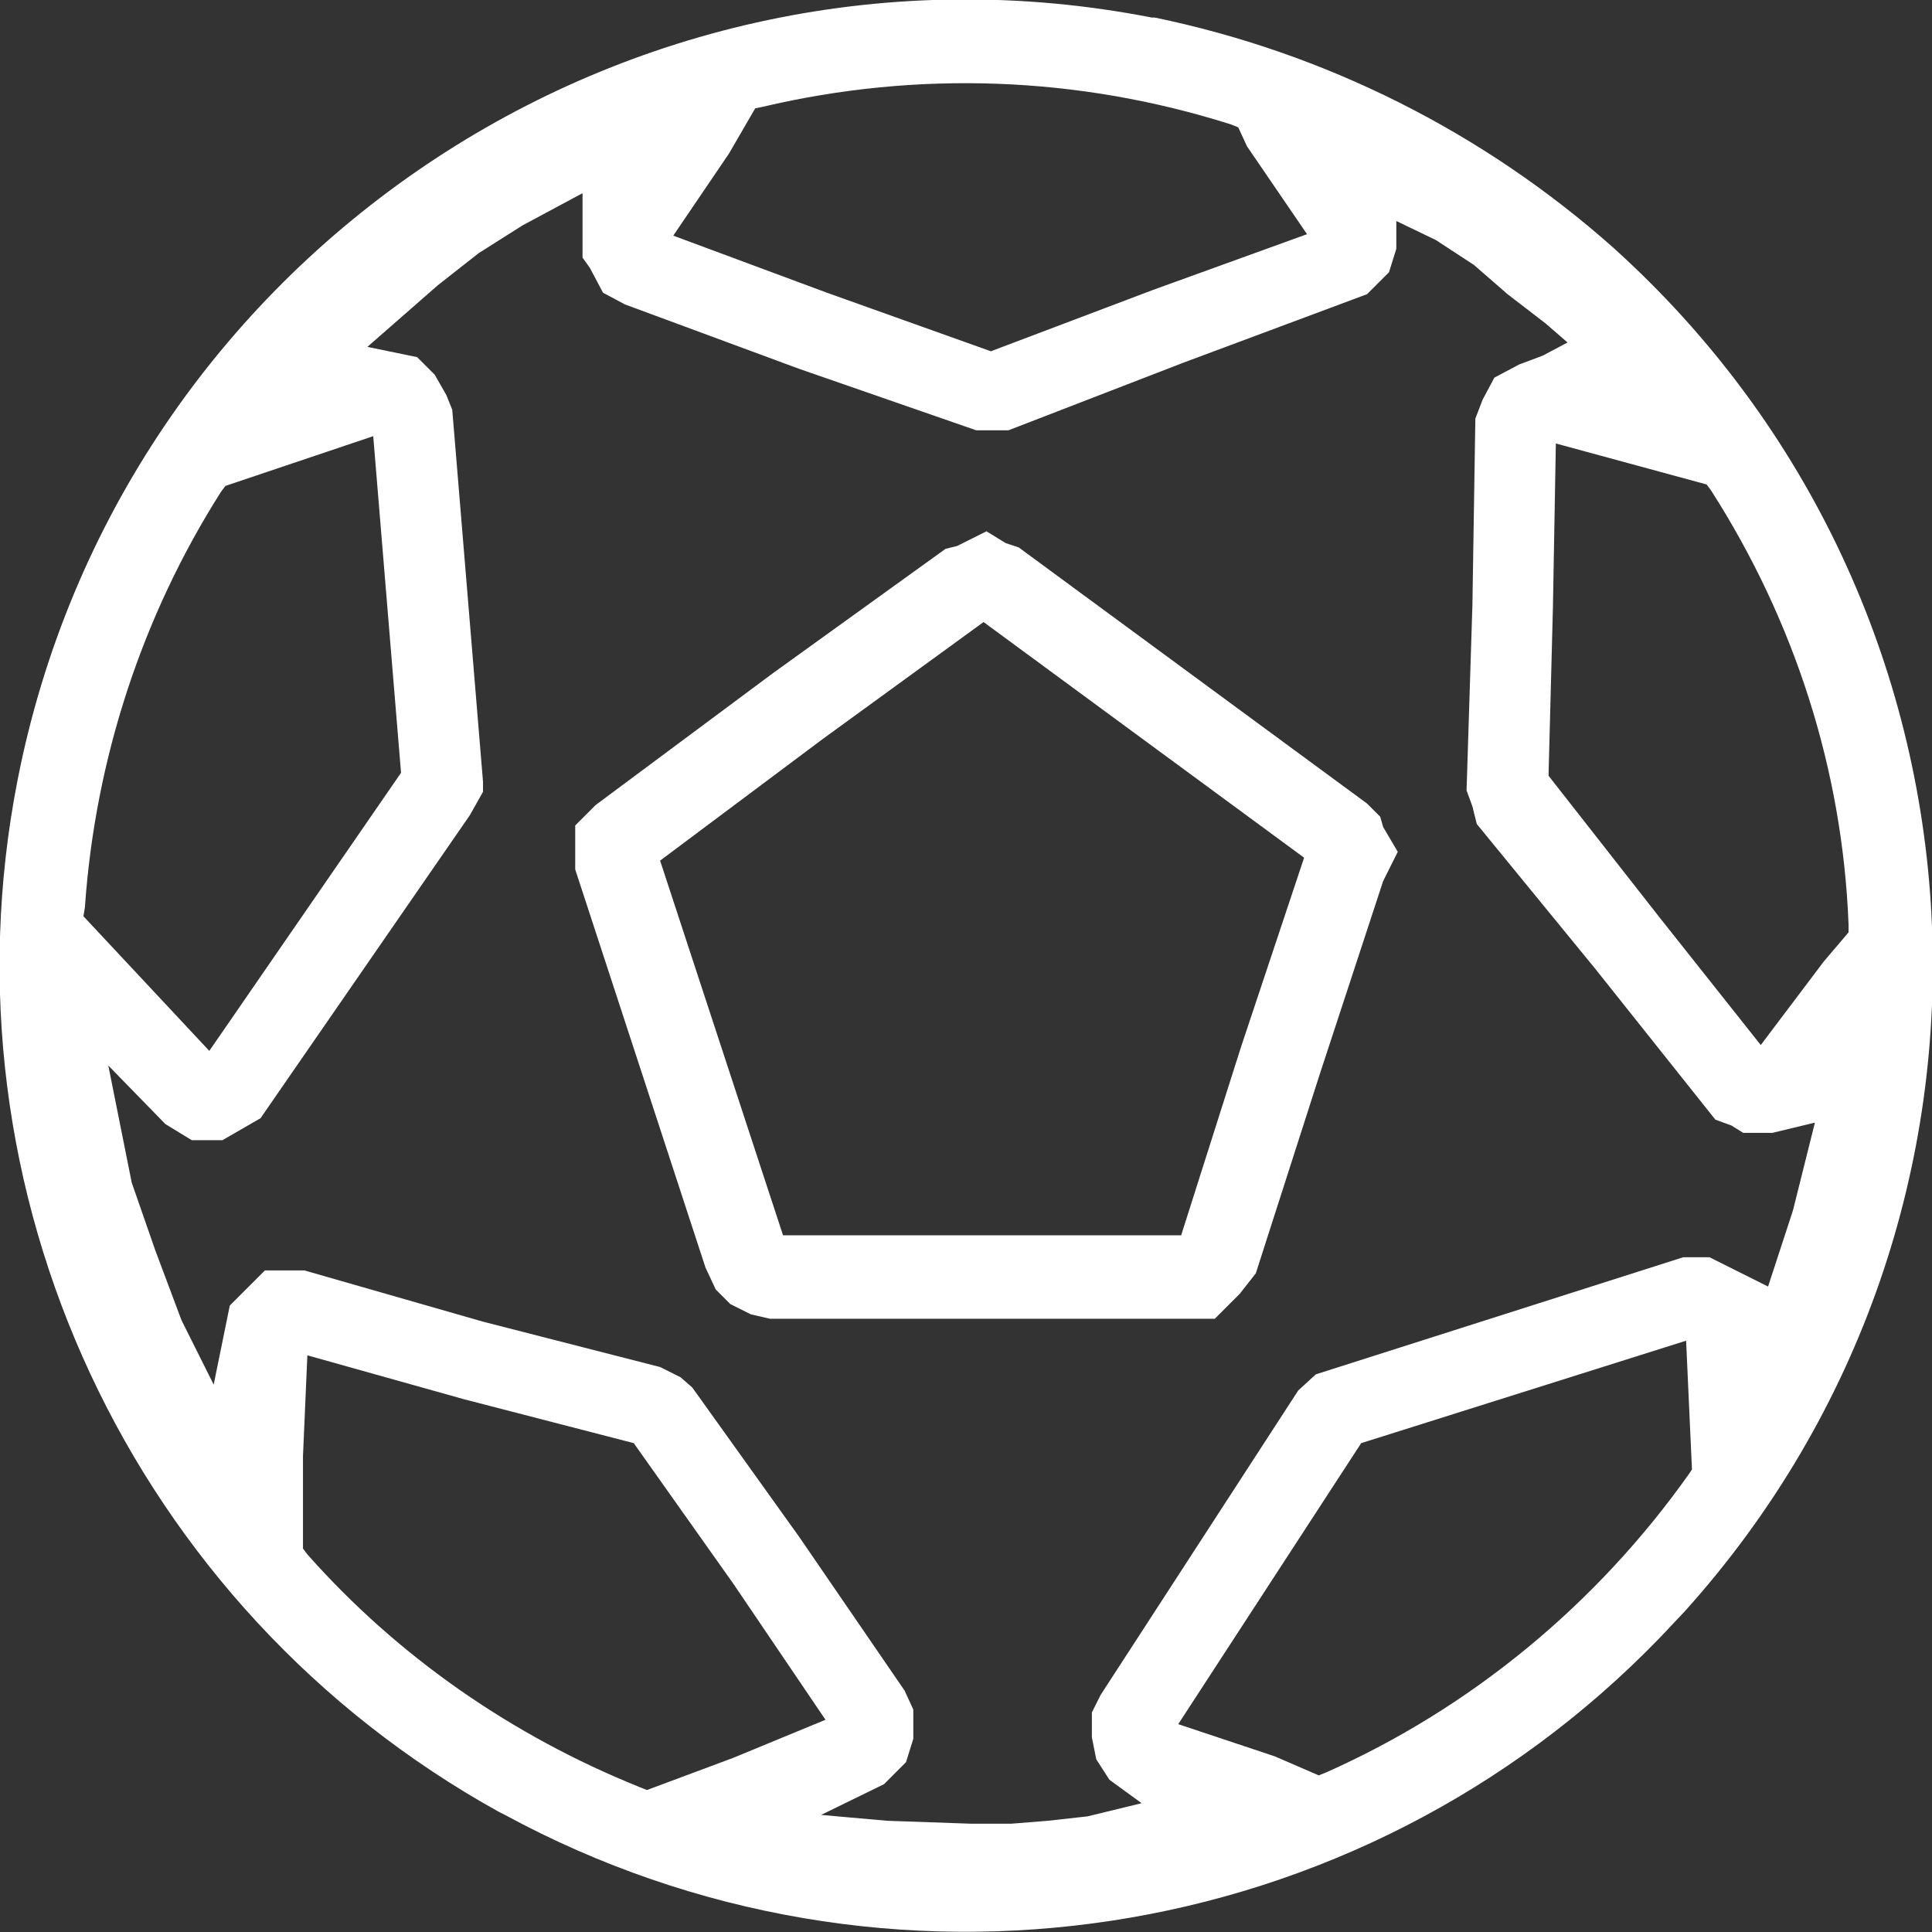
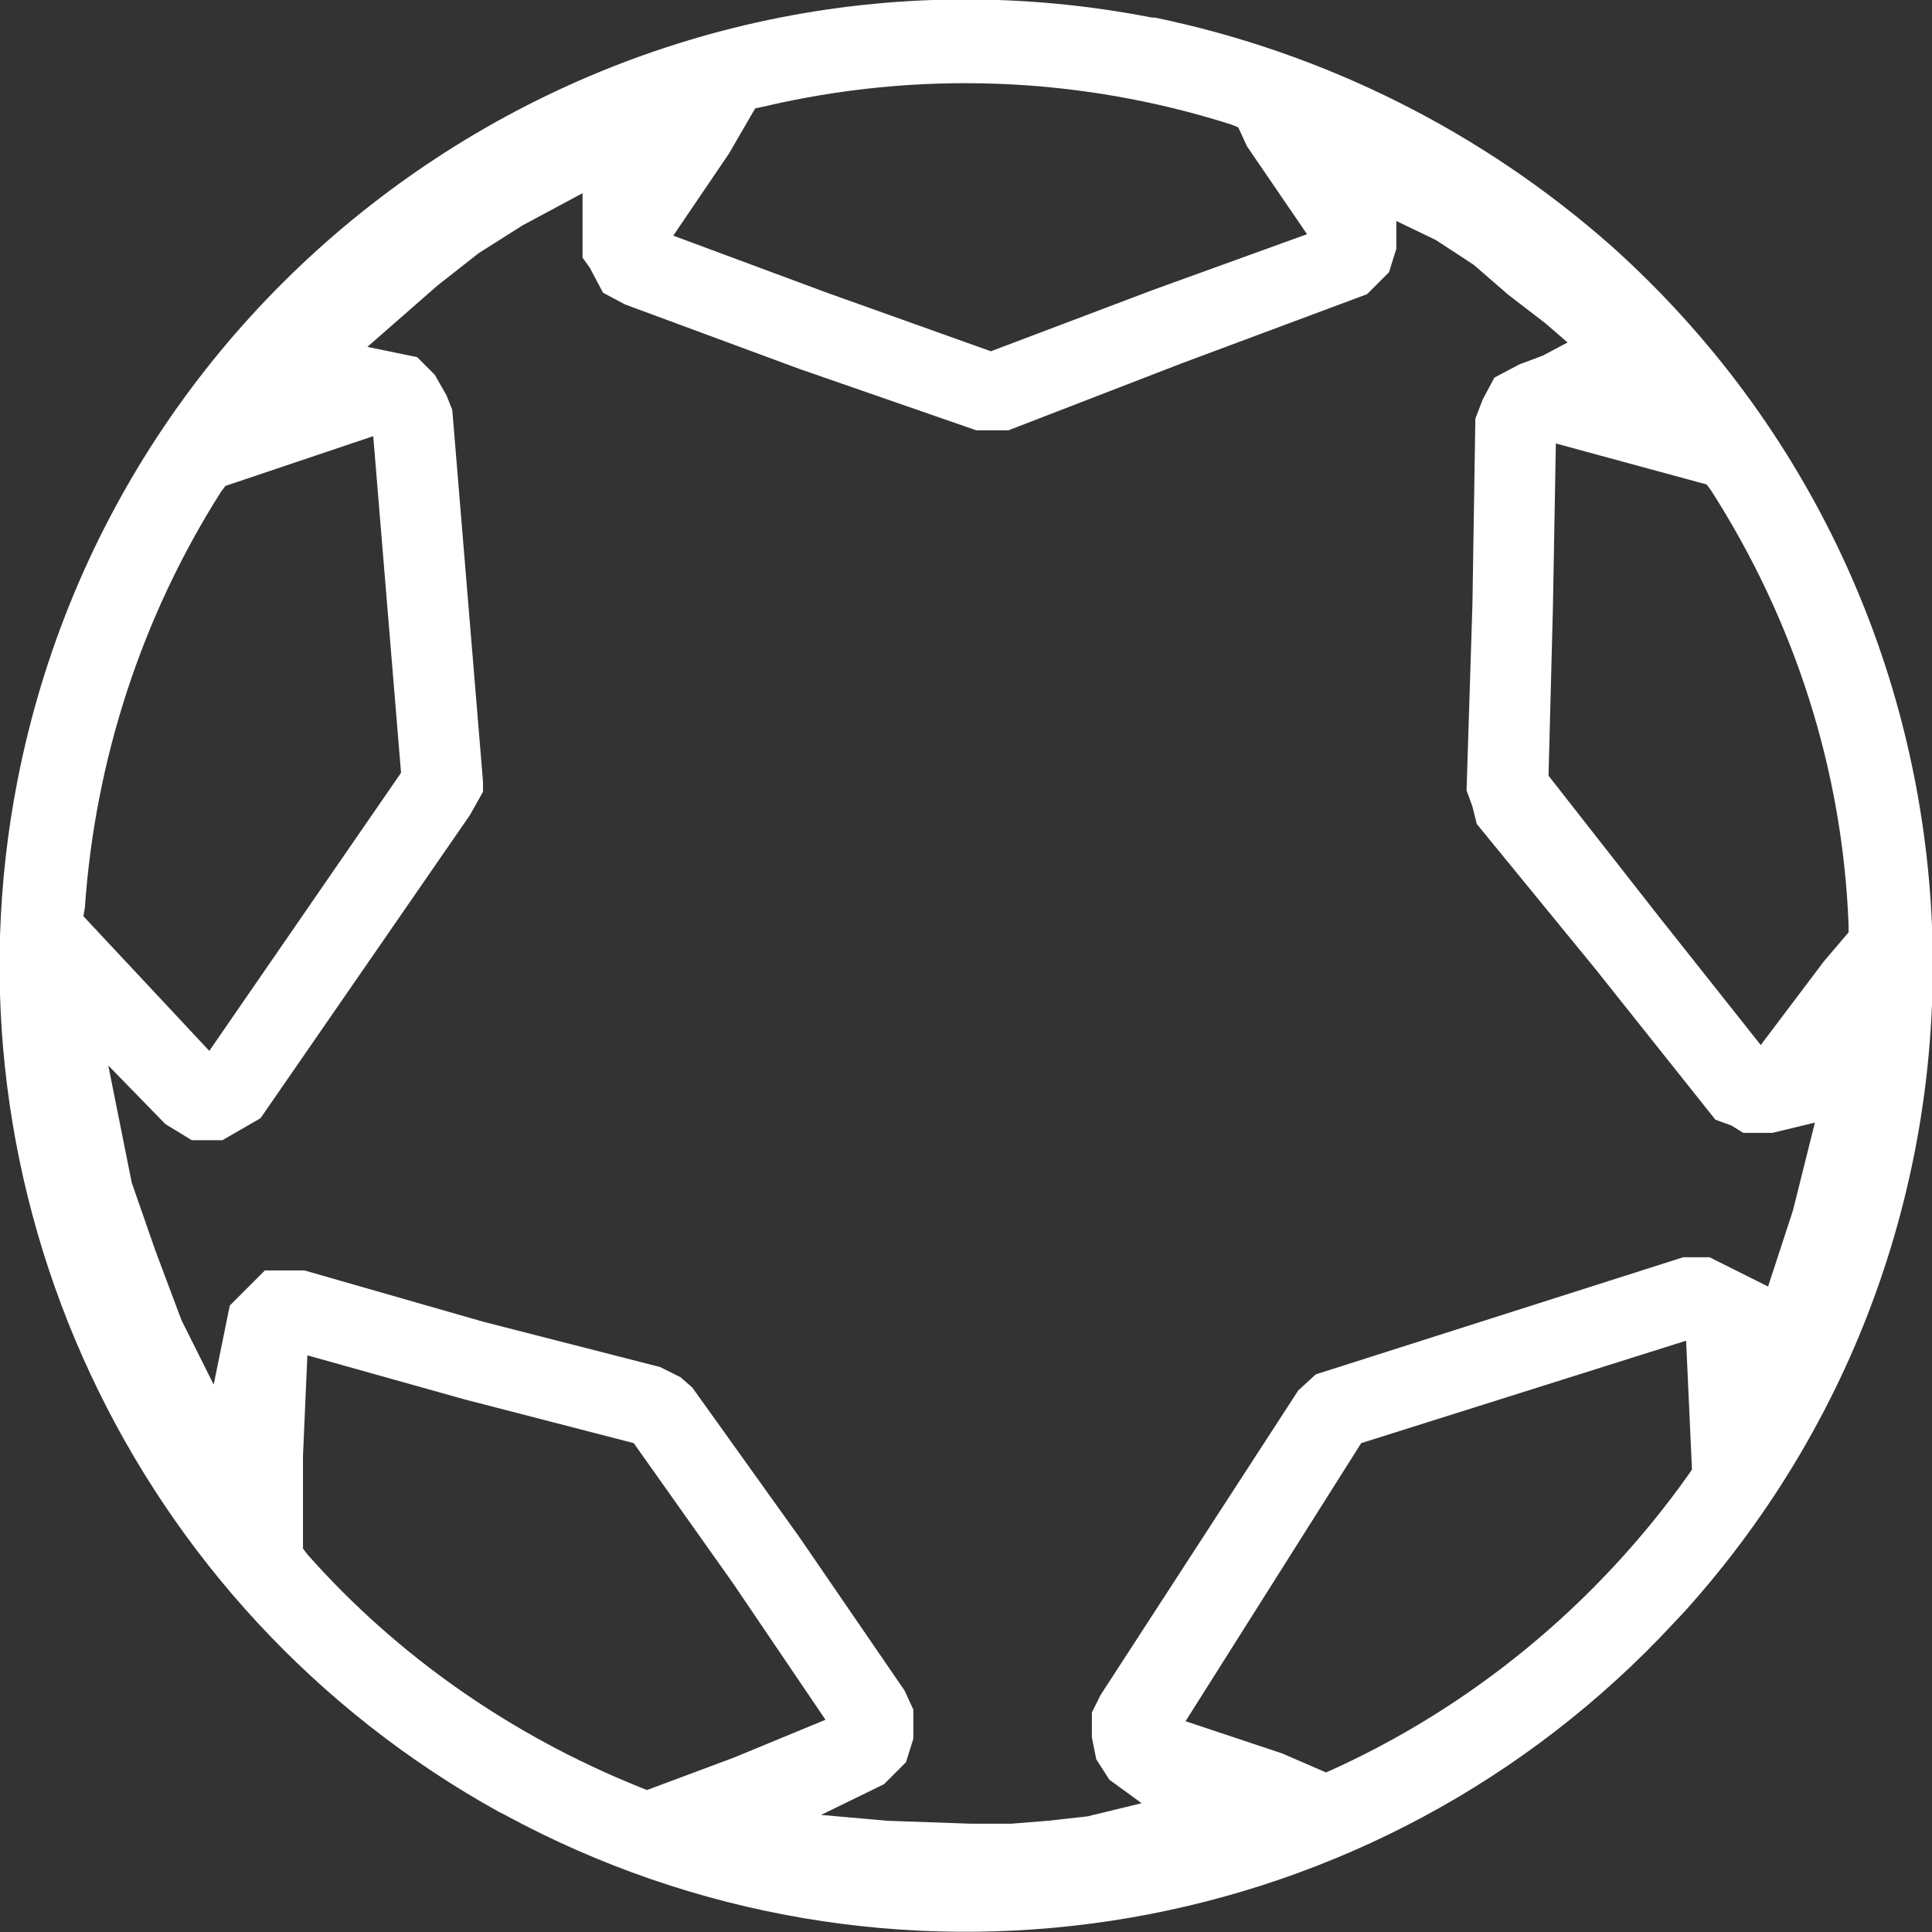
<svg xmlns="http://www.w3.org/2000/svg" version="1.1" id="Layer_1" x="0px" y="0px" viewBox="0 0 132 132" style="enable-background:new 0 0 132 132;" xml:space="preserve" width="132" height="132">
  <rect x="0" y="0" width="132" height="132" fill="#333333" stroke="none" />
  <style type="text/css">
	.st0{fill:#FFFFFF;}
</style>
  <g id="sports">
-     <path class="st0" d="M85.8,87l4.4-13.7l4.3-13.1l1-2l-1-1.7l-0.2-0.7l-0.9-0.9L69.6,37.4l-0.9-0.3l-1.3-0.8l-2,1l-0.8,0.2L52.8,46l-12.1,9   l-1.4,1.4v3l8.9,27.2l0.7,1.5l1,1l1.4,0.7l1.3,0.3h30.4l1.7-1.7L85.8,87z M80.7,84.4H53.5l-8.4-25.6l11.1-8.3l11-8l21.9,16.1   l-4.3,12.9L80.7,84.4z" />
-     <path class="st0" d="M113.4,111.9l1.7-1.8c24.4-27.1,22.2-68.8-4.9-93.2C101.3,9,90.5,3.6,78.9,1.2h-0.2C42.9-5.8,8.2,17.6,1.2,53.3   c-5.5,28.1,7.8,56.6,32.9,70.5l0.4,0.2C60.5,138.1,92.8,133.2,113.4,111.9L113.4,111.9z M115.4,100.7c-6.3,8.9-14.9,16-24.8,20.4   l-0.5,0.2l-3-1.3l-6.6-2.2L93,98.6l22.2-7l0.4,8.8L115.4,100.7z M116.6,33.1l0.3,0.4c5.7,8.9,9,19.1,9.4,29.7v0.5l-1.7,2l-4.3,5.7   l-6.9-8.7l-7.6-9.7l0.3-11.5l0.2-11.2L116.6,33.1z M49.8,10.5l1.8-3.1l0.5-0.1c10.6-2.5,21.6-2.1,32,1.2l0.5,0.2l0.6,1.3l4.1,6   l-10.5,3.8l-11.1,4.2L56.5,20l-10.5-3.9L49.8,10.5z M5.8,62c0.7-10.1,3.9-19.9,9.3-28.4l0.3-0.4l10.1-3.4l1.9,23L14.3,71.8   l-8.6-9.2L5.8,62z M44.2,122.3l-0.5-0.2c-8.7-3.5-16.5-8.9-22.7-15.9l-0.3-0.4v-6.3l0.3-6.9l10.7,3l11.6,3l6.8,9.6l6.3,9.3   l-6.3,2.6L44.2,122.3z M56.1,124l4.3-2.1l1.5-1.5l0.5-1.6v-2l-0.6-1.3L54.6,105l-7.3-10.2l-0.8-0.7l-1.4-0.7l-12.1-3.1l-12.2-3.5   h-2.7l-2.4,2.4l-1.1,5.4l-2.2-4.4l-1.8-4.8l-1.6-4.6l-1.6-8l3.9,4l1.8,1.1h2.1l2.6-1.5l14.3-20.7l0.9-1.6v-0.7l-2.1-25.4L30.5,27   l-0.8-1.4l-1.2-1.2l-3.4-0.7l4.8-4.2l2.8-2.2l3-1.9l4.1-2.2v4.4l0.5,0.7l0.9,1.7l1.5,0.8l11.9,4.4l12.1,4.2h2.2l11.9-4.6l12.6-4.7   l1.5-1.5l0.5-1.6v-1.9l2.7,1.3l2.6,1.7l2.3,2l2.6,2l1.5,1.3l-1.7,0.9l-1.6,0.6l-1.7,0.9l-0.8,1.5l-0.5,1.3l-0.2,12.7L100.2,54   l0.4,1.1l0.3,1.2l8.1,9.9l8.2,10.3l1.1,0.4l0.8,0.5h2l2.9-0.7l-1.5,6l-1.7,5.2l-4-2H115l-25.1,8L88.7,95l-13.5,20.8l-0.6,1.2v1.7   l0.3,1.5l0.9,1.4l2.2,1.6l-3.7,0.9l-2.7,0.3l-2.5,0.2h-2.8l-5.7-0.2L56.1,124z" />
+     <path class="st0" d="M113.4,111.9l1.7-1.8c24.4-27.1,22.2-68.8-4.9-93.2C101.3,9,90.5,3.6,78.9,1.2h-0.2C42.9-5.8,8.2,17.6,1.2,53.3   c-5.5,28.1,7.8,56.6,32.9,70.5l0.4,0.2C60.5,138.1,92.8,133.2,113.4,111.9L113.4,111.9z M115.4,100.7c-6.3,8.9-14.9,16-24.8,20.4   l-3-1.3l-6.6-2.2L93,98.6l22.2-7l0.4,8.8L115.4,100.7z M116.6,33.1l0.3,0.4c5.7,8.9,9,19.1,9.4,29.7v0.5l-1.7,2l-4.3,5.7   l-6.9-8.7l-7.6-9.7l0.3-11.5l0.2-11.2L116.6,33.1z M49.8,10.5l1.8-3.1l0.5-0.1c10.6-2.5,21.6-2.1,32,1.2l0.5,0.2l0.6,1.3l4.1,6   l-10.5,3.8l-11.1,4.2L56.5,20l-10.5-3.9L49.8,10.5z M5.8,62c0.7-10.1,3.9-19.9,9.3-28.4l0.3-0.4l10.1-3.4l1.9,23L14.3,71.8   l-8.6-9.2L5.8,62z M44.2,122.3l-0.5-0.2c-8.7-3.5-16.5-8.9-22.7-15.9l-0.3-0.4v-6.3l0.3-6.9l10.7,3l11.6,3l6.8,9.6l6.3,9.3   l-6.3,2.6L44.2,122.3z M56.1,124l4.3-2.1l1.5-1.5l0.5-1.6v-2l-0.6-1.3L54.6,105l-7.3-10.2l-0.8-0.7l-1.4-0.7l-12.1-3.1l-12.2-3.5   h-2.7l-2.4,2.4l-1.1,5.4l-2.2-4.4l-1.8-4.8l-1.6-4.6l-1.6-8l3.9,4l1.8,1.1h2.1l2.6-1.5l14.3-20.7l0.9-1.6v-0.7l-2.1-25.4L30.5,27   l-0.8-1.4l-1.2-1.2l-3.4-0.7l4.8-4.2l2.8-2.2l3-1.9l4.1-2.2v4.4l0.5,0.7l0.9,1.7l1.5,0.8l11.9,4.4l12.1,4.2h2.2l11.9-4.6l12.6-4.7   l1.5-1.5l0.5-1.6v-1.9l2.7,1.3l2.6,1.7l2.3,2l2.6,2l1.5,1.3l-1.7,0.9l-1.6,0.6l-1.7,0.9l-0.8,1.5l-0.5,1.3l-0.2,12.7L100.2,54   l0.4,1.1l0.3,1.2l8.1,9.9l8.2,10.3l1.1,0.4l0.8,0.5h2l2.9-0.7l-1.5,6l-1.7,5.2l-4-2H115l-25.1,8L88.7,95l-13.5,20.8l-0.6,1.2v1.7   l0.3,1.5l0.9,1.4l2.2,1.6l-3.7,0.9l-2.7,0.3l-2.5,0.2h-2.8l-5.7-0.2L56.1,124z" />
  </g>
</svg>